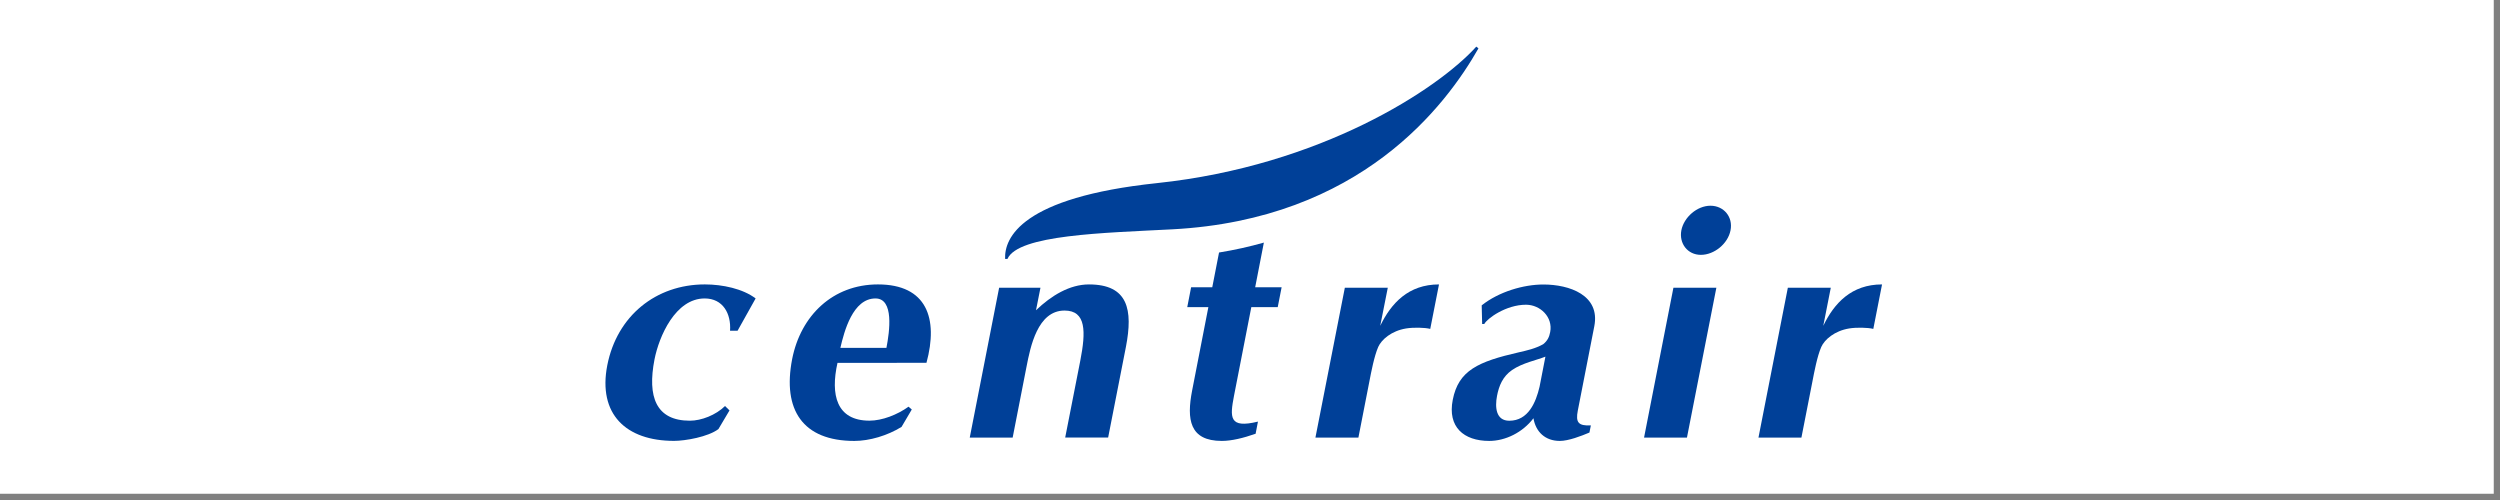
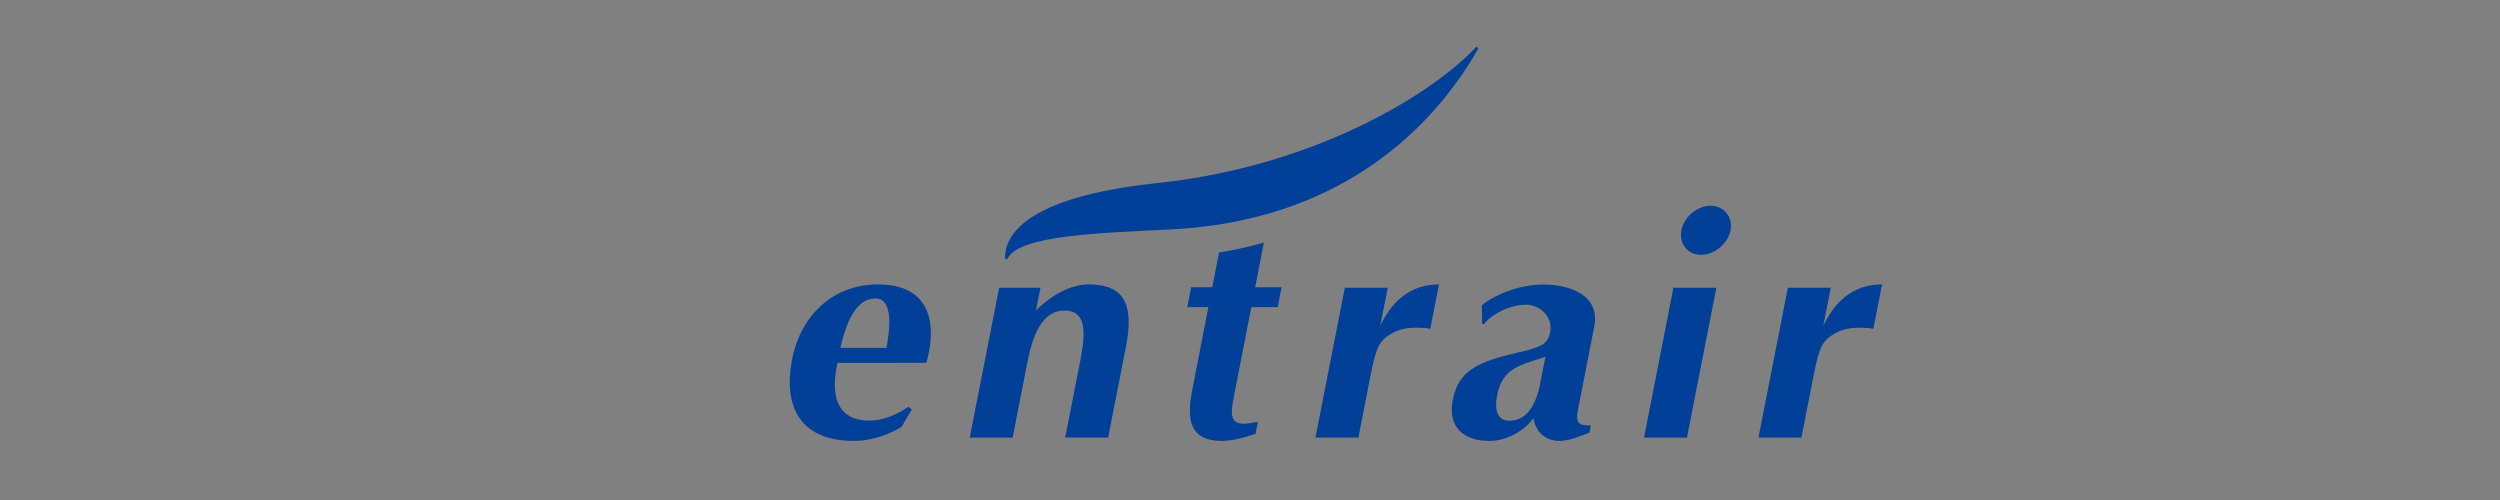
<svg xmlns="http://www.w3.org/2000/svg" version="1.1" id="レイヤー_1" x="0px" y="0px" width="200px" height="40px" viewBox="0 0 200 40" enable-background="new 0 0 200 40" xml:space="preserve">
  <rect x="0" y="0" width="200" height="40" fill="#808080" stroke="none" />
-   <rect x="-0.5" y="-0.5" fill="#FFFFFF" width="200" height="40" />
  <path fill="#004098" d="M118.104,3.73c-3.067,3.399-12.435,9.535-25.546,10.919c-10.847,1.145-12.218,4.374-12.149,6.063h0.188  c0.856-1.936,7.681-2.077,13.183-2.366c15.08-0.794,21.897-9.908,24.496-14.476L118.104,3.73z" />
  <path fill="#004098" d="M114.42,26.311c-0.449-0.111-1.332-0.131-1.938-0.033c-1.155,0.19-1.962,0.883-2.225,1.48  c-0.321,0.741-0.558,1.988-0.712,2.785l-0.873,4.466h-3.438l2.353-11.989h3.436l-0.604,3.045c0.879-1.814,2.26-3.311,4.701-3.311  L114.42,26.311z" />
  <path fill="#004098" d="M149.865,26.311c-0.456-0.111-1.332-0.131-1.939-0.033c-1.154,0.19-1.962,0.883-2.225,1.48  c-0.324,0.741-0.558,1.988-0.712,2.785l-0.876,4.466h-3.436l2.35-11.989h3.436l-0.601,3.045c0.873-1.814,2.257-3.311,4.701-3.311  L149.865,26.311z" />
-   <path fill="#004098" d="M59.004,26.461h-0.6c0.095-1.365-0.564-2.585-2.031-2.585c-2.34,0-3.652,3.034-4.013,4.876  c-0.581,2.985,0.114,4.904,2.828,4.904c0.922,0,2.077-0.449,2.815-1.174l0.357,0.351l-0.886,1.493  c-0.82,0.623-2.651,0.944-3.547,0.944c-3.855,0-6.103-2.14-5.345-6.046c0.774-3.957,3.897-6.471,7.806-6.471  c1.42,0,3.044,0.348,4.062,1.122L59.004,26.461z" />
  <path fill="#004098" d="M83.237,23.02L82.88,24.82c1.221-1.171,2.69-2.066,4.236-2.066c3.133,0,3.536,2.018,2.956,5.004  l-1.421,7.247h-3.436l1.208-6.151c0.452-2.316,0.482-4.01-1.26-4.01c-2.162,0-2.733,2.914-3.039,4.479l-1.111,5.683h-3.433  l2.35-11.985H83.237z" />
  <path fill="#004098" d="M67,29.027c-0.574,2.559-0.082,4.626,2.556,4.626c1.021,0,2.231-0.473,3.127-1.118l0.26,0.226l-0.82,1.392  c-1.132,0.698-2.56,1.122-3.776,1.122c-4.131,0-5.762-2.491-4.975-6.546c0.683-3.484,3.255-5.975,6.864-5.975  c3.907,0,4.846,2.717,3.881,6.273H67z M70.914,27.832c0.256-1.318,0.62-3.956-0.876-3.956c-1.814,0-2.503,2.635-2.809,3.956H70.914z  " />
  <path fill="#004098" d="M131.524,35.009l2.349-11.989h3.436l-2.353,11.989H131.524z M136.836,16.458c1.07,0,1.818,0.899,1.607,1.965  c-0.206,1.073-1.302,1.965-2.372,1.965c-1.069,0-1.762-0.918-1.562-1.965C134.713,17.379,135.767,16.458,136.836,16.458" />
  <path fill="#004098" d="M126.222,32.862c-0.177,0.923,0.036,1.221,1.047,1.169l-0.114,0.573c-0.65,0.275-1.674,0.67-2.369,0.67  c-1.168,0-1.926-0.722-2.109-1.815c-0.87,1.146-2.248,1.815-3.541,1.815c-2.04,0-3.34-1.119-2.916-3.284  c0.459-2.363,2.037-3.059,5.295-3.807c0.646-0.147,1.326-0.299,1.939-0.646c0.351-0.275,0.492-0.597,0.561-0.971  c0.233-1.194-0.79-2.188-1.936-2.188c-1.591,0-3.101,1.093-3.337,1.542h-0.17l-0.036-1.492c1.381-1.097,3.359-1.668,4.931-1.668  c2.087,0,4.561,0.848,4.078,3.334L126.222,32.862z M123.634,28.531c-0.677,0.275-1.838,0.499-2.671,1.073  c-0.752,0.521-1.047,1.267-1.201,2.063c-0.177,0.919-0.089,1.992,0.981,1.992c1.519,0,2.129-1.471,2.421-2.717L123.634,28.531z" />
  <path fill="#004098" d="M101.109,19.407c-1.132,0.321-2.323,0.59-3.586,0.794l-0.542,2.779h-1.692l-0.309,1.591h1.689l-1.299,6.671  c-0.45,2.31-0.21,4.032,2.375,4.032c0.774,0,1.713-0.227,2.704-0.574l0.187-0.972c-2.329,0.574-2.244-0.348-1.916-2.063l1.385-7.094  h2.113l0.312-1.591h-2.116L101.109,19.407z" />
</svg>